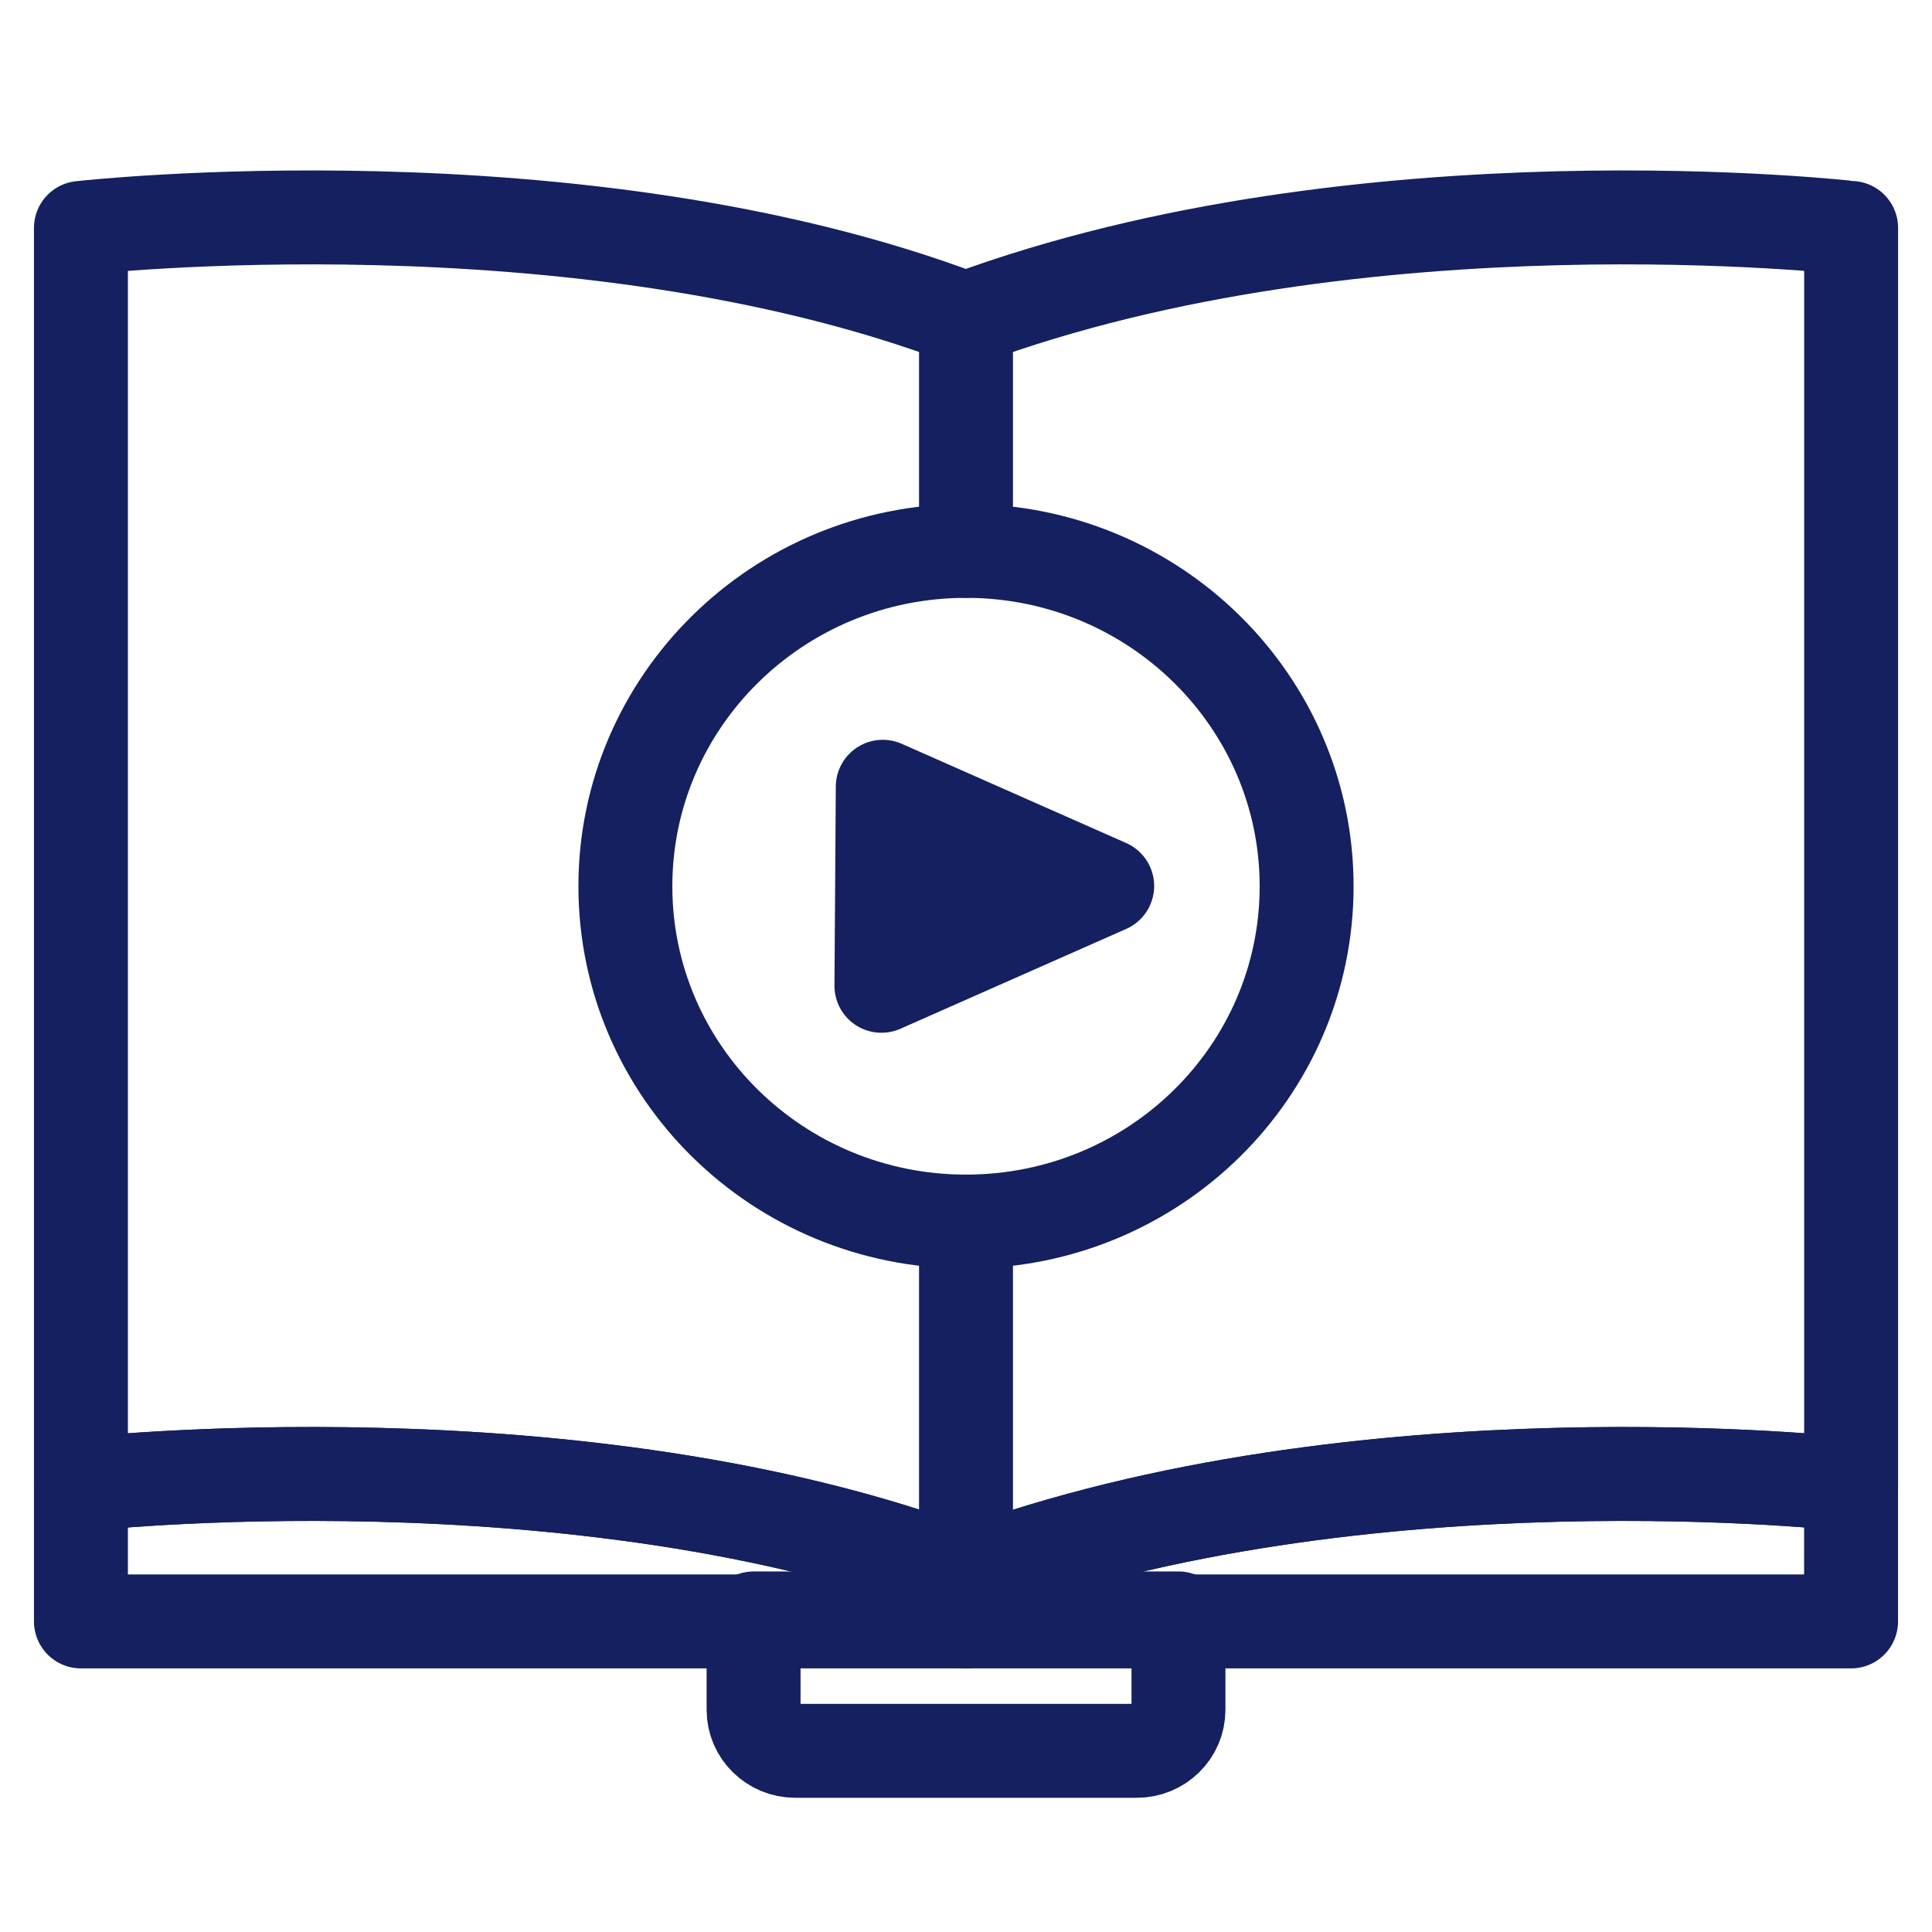
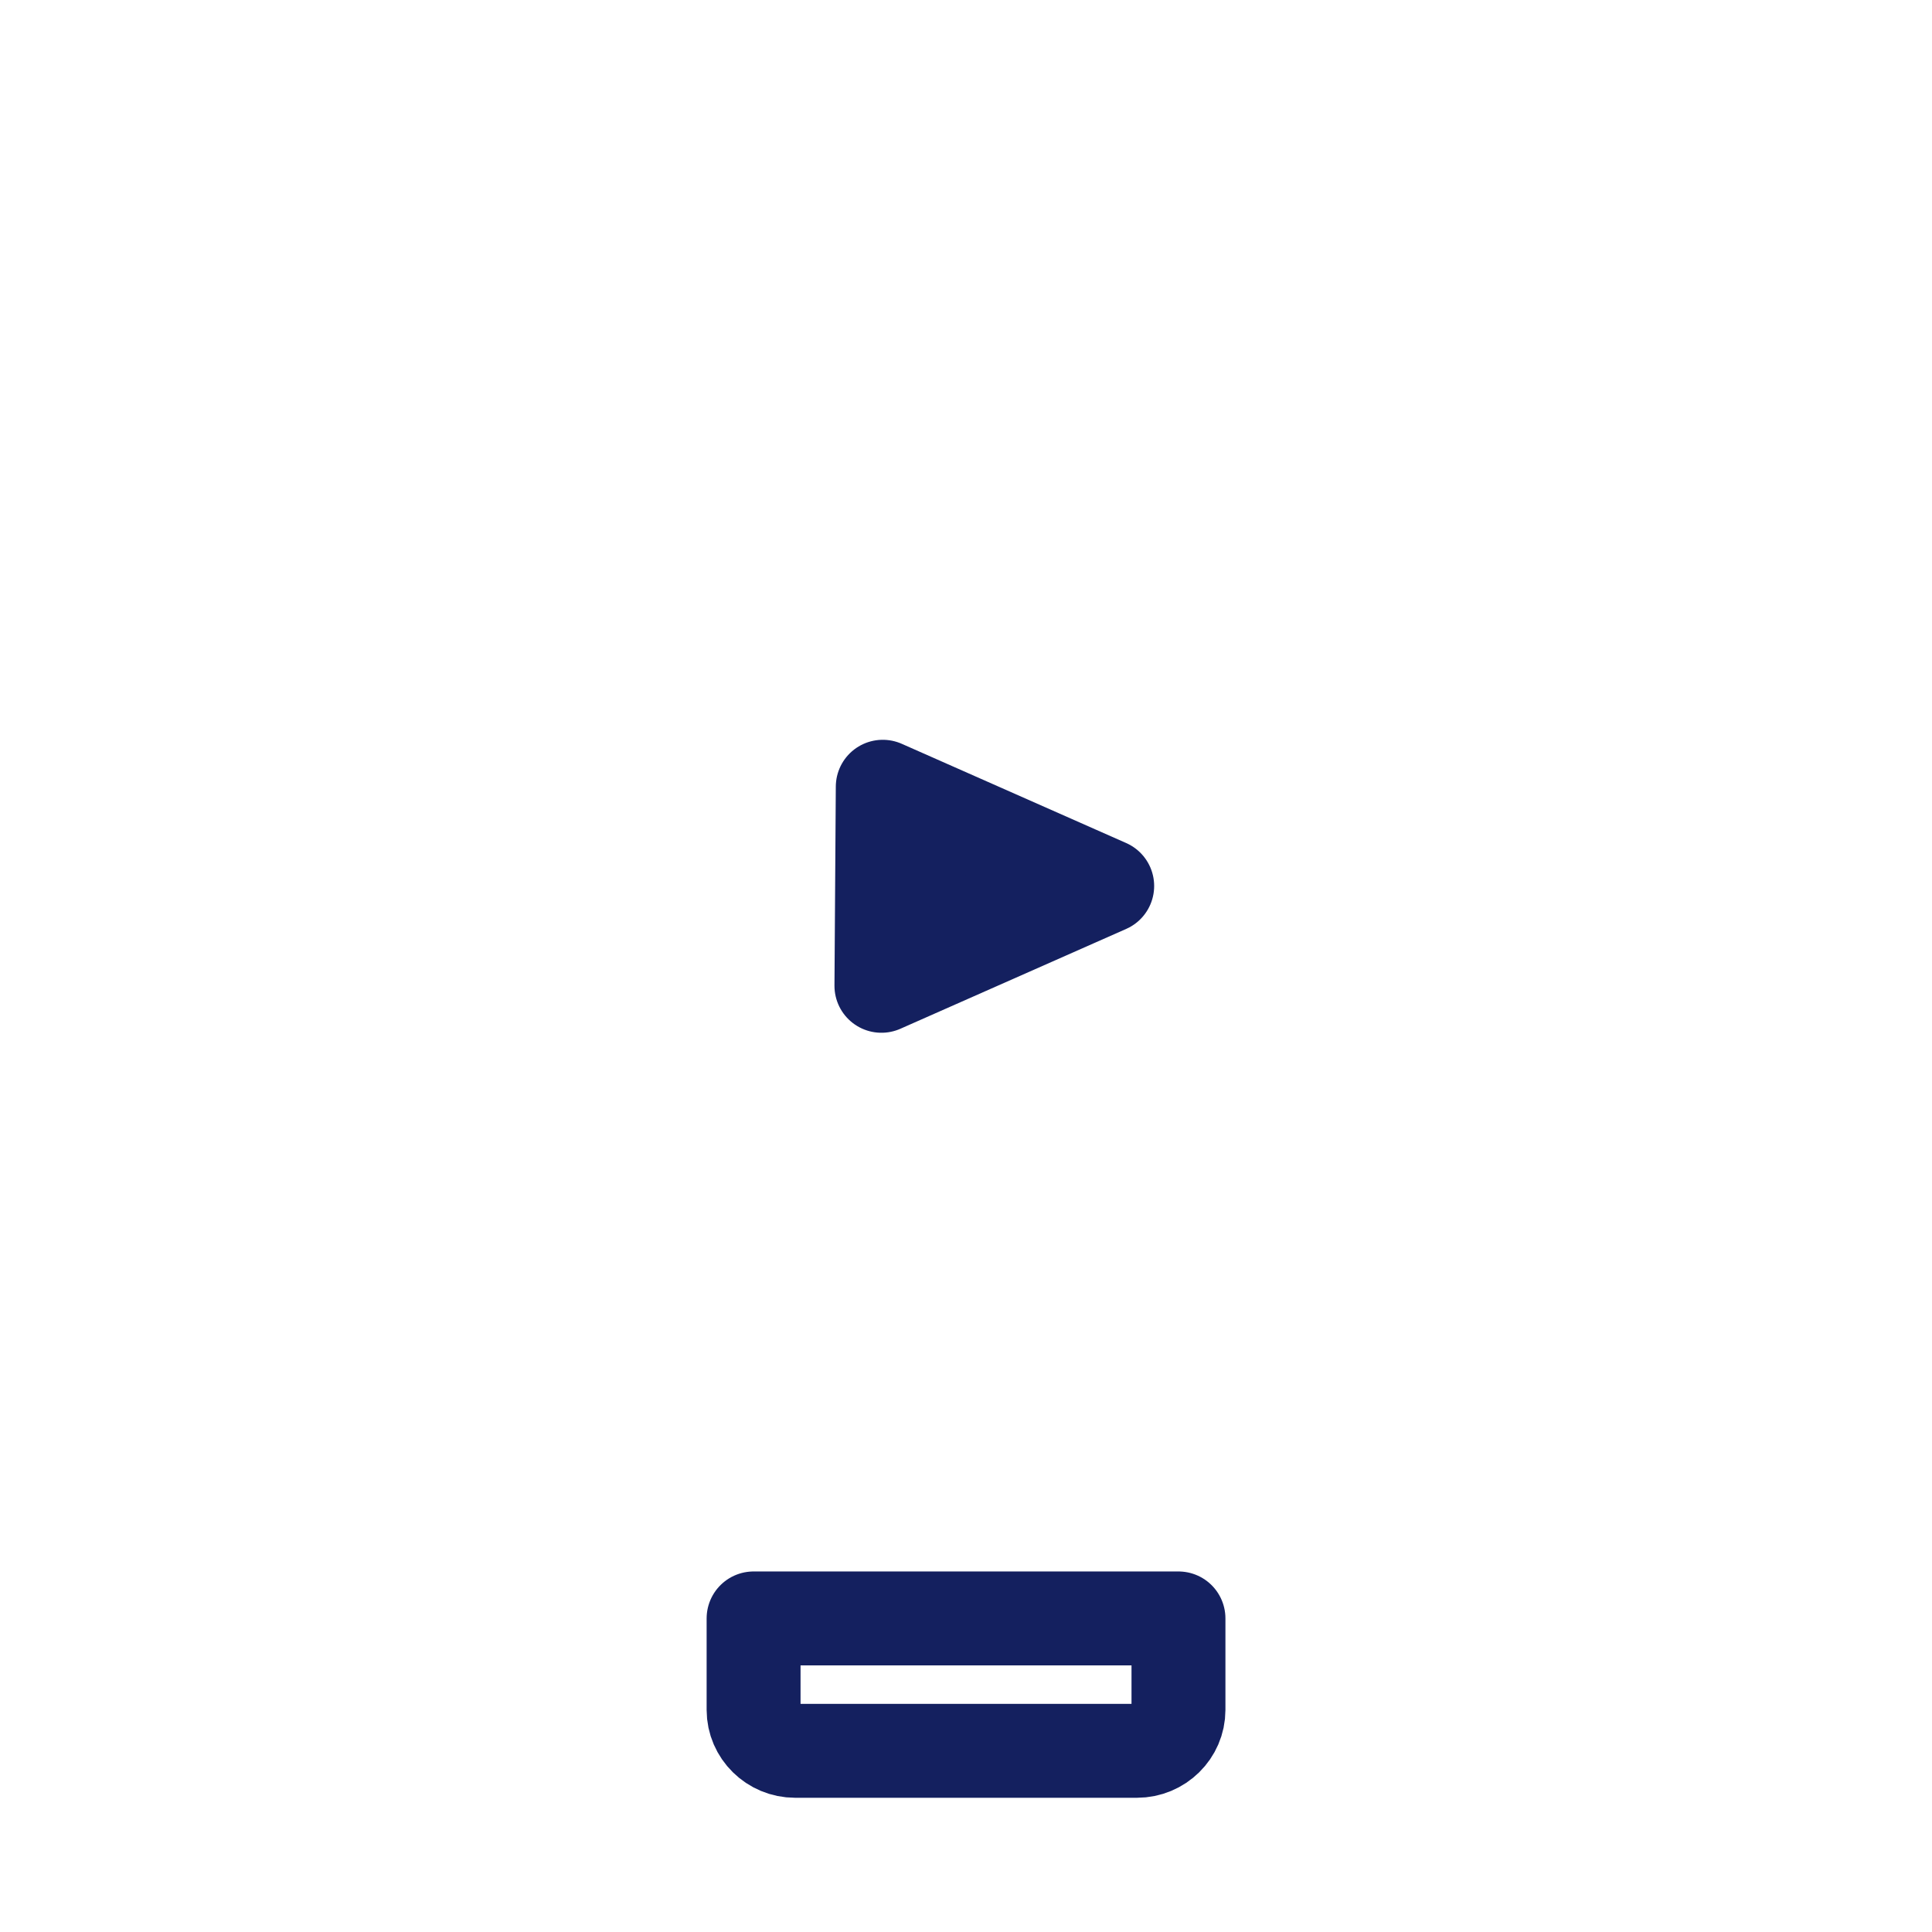
<svg xmlns="http://www.w3.org/2000/svg" version="1.1" id="Layer_1" x="0px" y="0px" viewBox="0 0 36 36" style="enable-background:new 0 0 36 36;" xml:space="preserve">
  <g id="Layer_62">
    <g>
-       <path style="fill:none;stroke:#14205F;stroke-width:1.75;stroke-linecap:round;stroke-linejoin:round;stroke-miterlimit:10;" d="    M34.492,27.661v2.552H1.508v-2.552c0,0,9.265-1.046,16.487,1.696    C25.393,26.615,34.492,27.661,34.492,27.661z" />
-       <path style="fill:none;stroke:#14205F;stroke-width:1.75;stroke-linecap:round;stroke-linejoin:round;stroke-miterlimit:10;" d="    M17.994,5.943C10.772,3.201,1.508,4.247,1.508,4.247v23.414c0,0,9.265-1.046,16.487,1.696    c7.398-2.742,16.498-1.696,16.498-1.696V4.247C34.492,4.247,25.393,3.201,17.994,5.943z     M18,22.762c-3.506,0-6.347-2.796-6.347-6.248c0-3.447,2.841-6.249,6.347-6.249    s6.347,2.802,6.347,6.249C24.347,19.966,21.507,22.762,18,22.762z" />
-       <path style="fill:none;stroke:#14205F;stroke-width:1.75;stroke-linecap:round;stroke-linejoin:round;stroke-miterlimit:10;" d="    M18,30.214v-7.452" />
-       <path style="fill:none;stroke:#14205F;stroke-width:1.75;stroke-linecap:round;stroke-linejoin:round;stroke-miterlimit:10;" d="    M18,10.265V6.204" />
      <path style="fill:none;stroke:#14205F;stroke-width:1.75;stroke-linecap:round;stroke-linejoin:round;stroke-miterlimit:10;" d="    M21.185,32.624h-6.369c-0.425,0-0.774-0.343-0.774-0.762V30.157h7.917v1.706    C21.959,32.281,21.611,32.624,21.185,32.624z" />
      <path style="fill:#14205F;stroke:#14205F;stroke-width:1.75;stroke-linejoin:round;stroke-miterlimit:10;" d="M16.449,14.66    l4.182,1.849l-4.207,1.86L16.449,14.66z" />
    </g>
-     <rect style="fill:none;" width="36" height="36" />
  </g>
</svg>